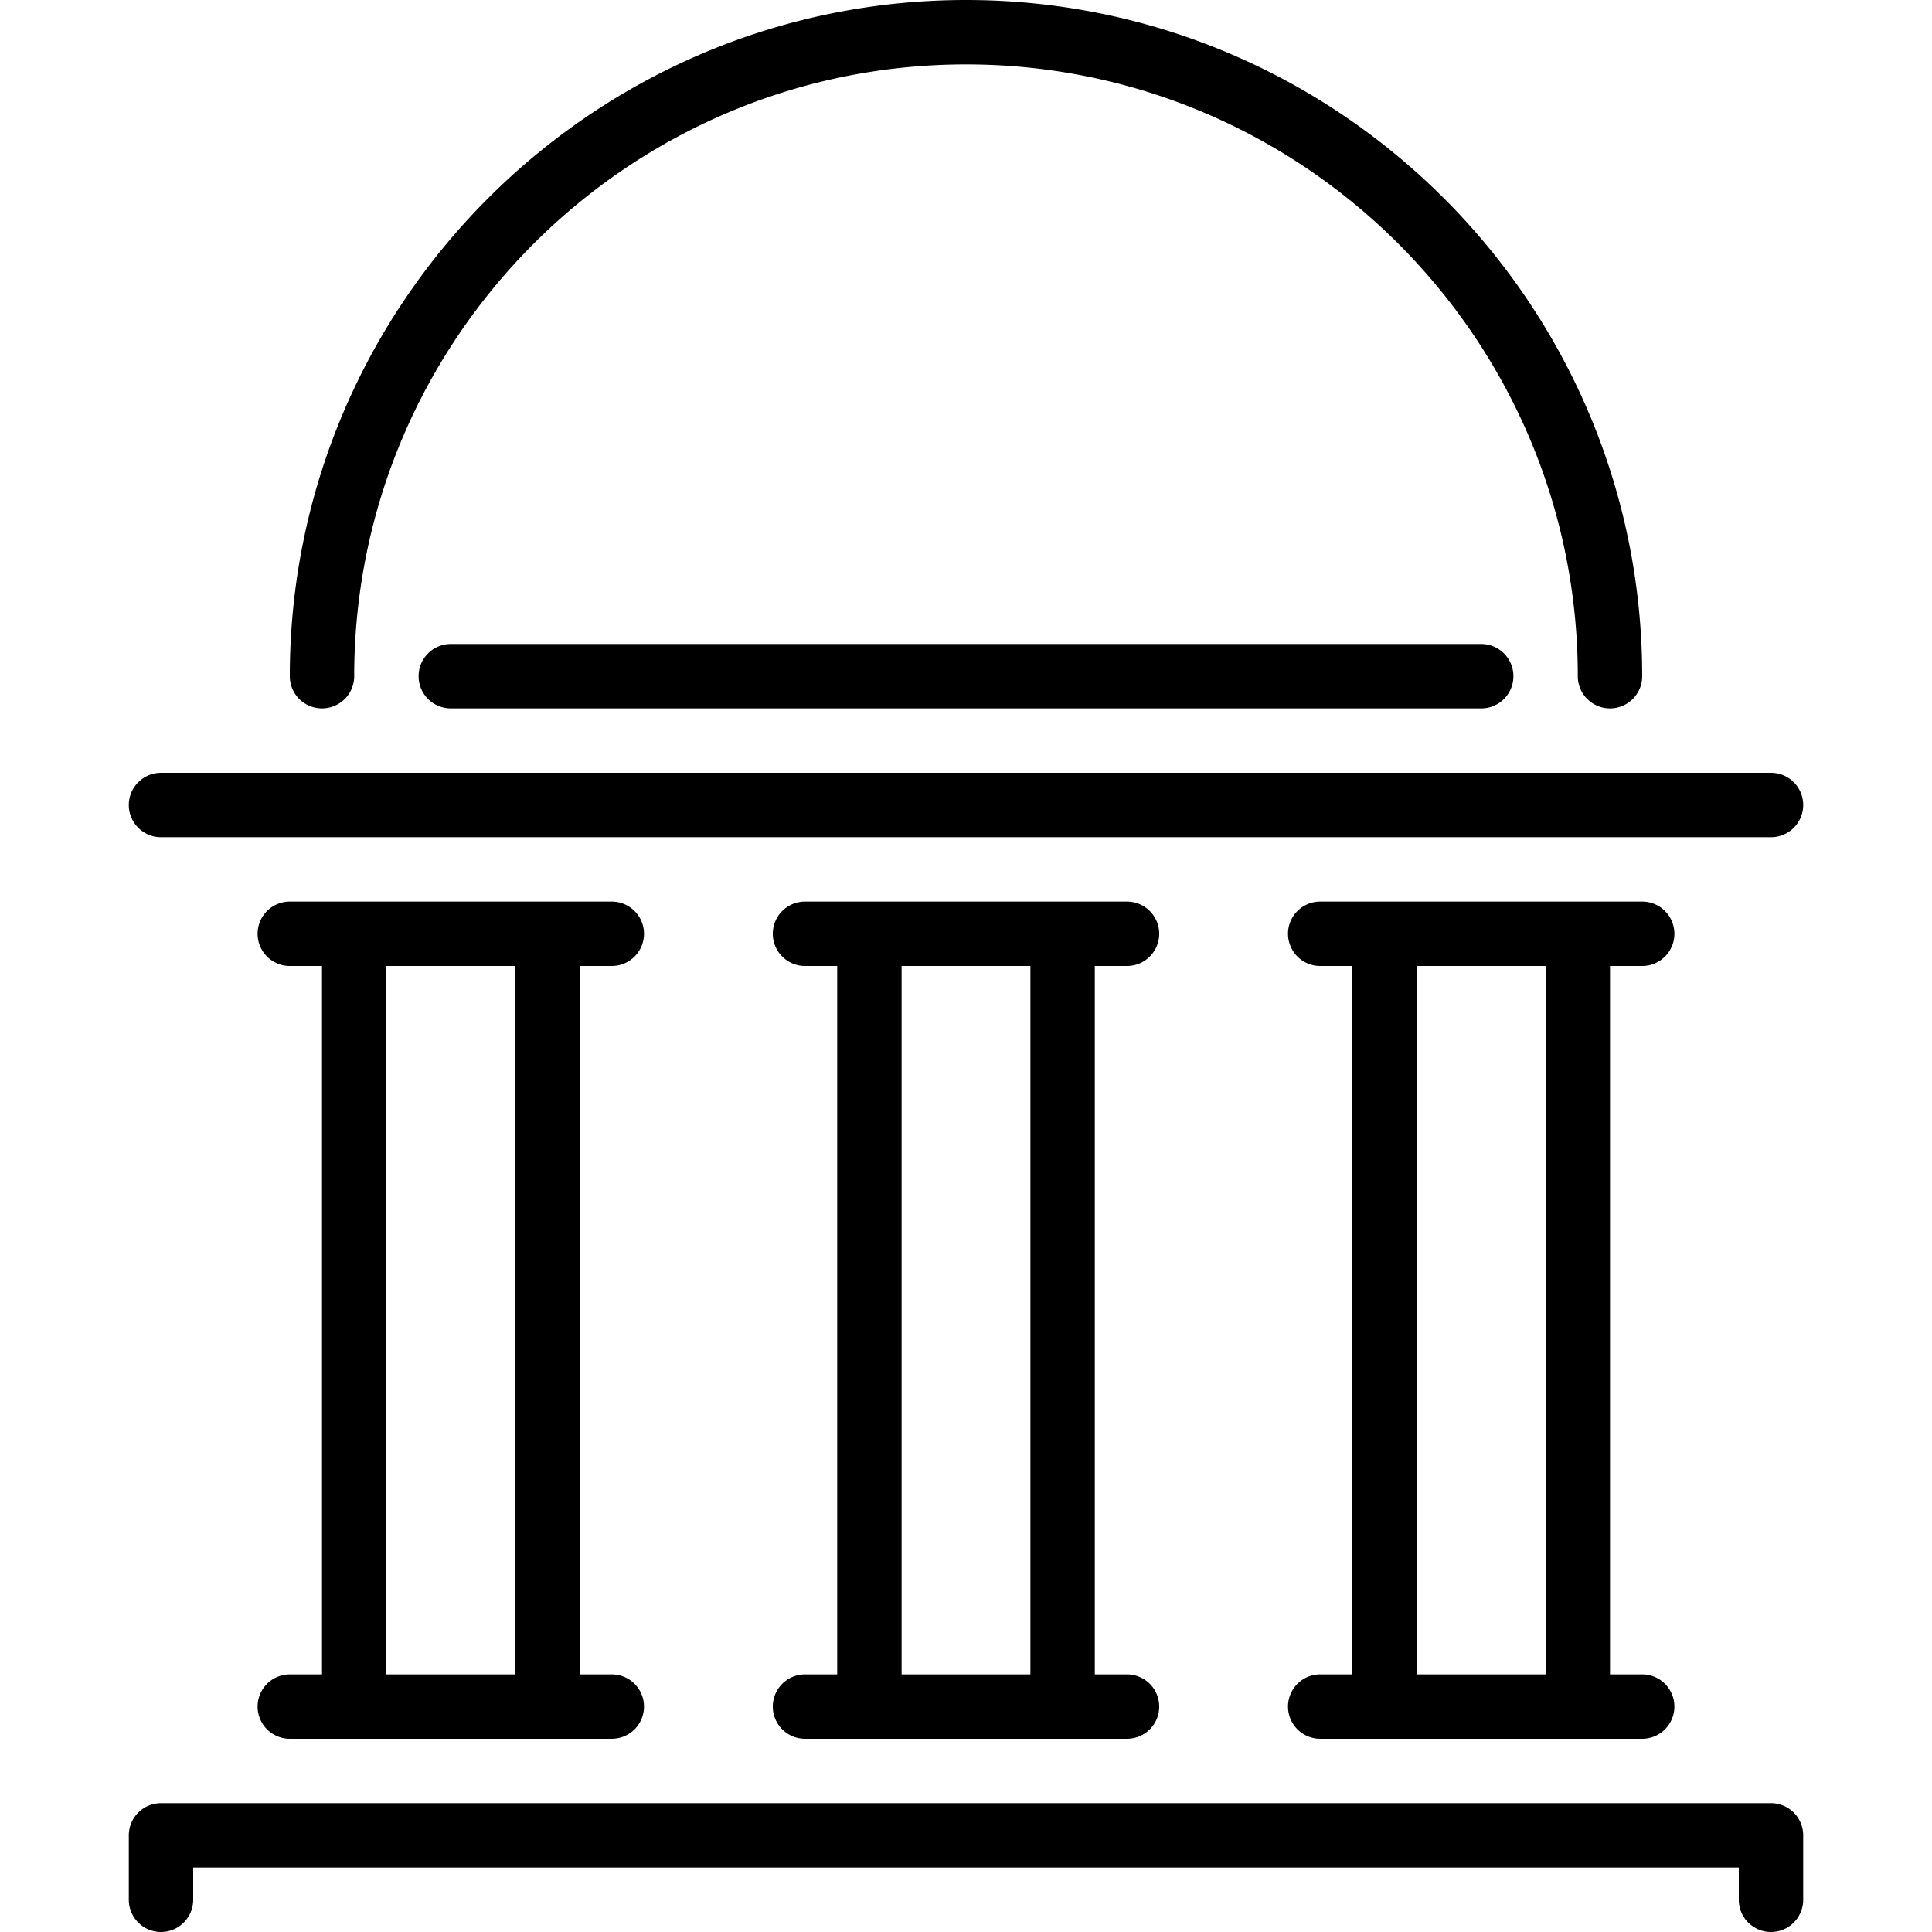
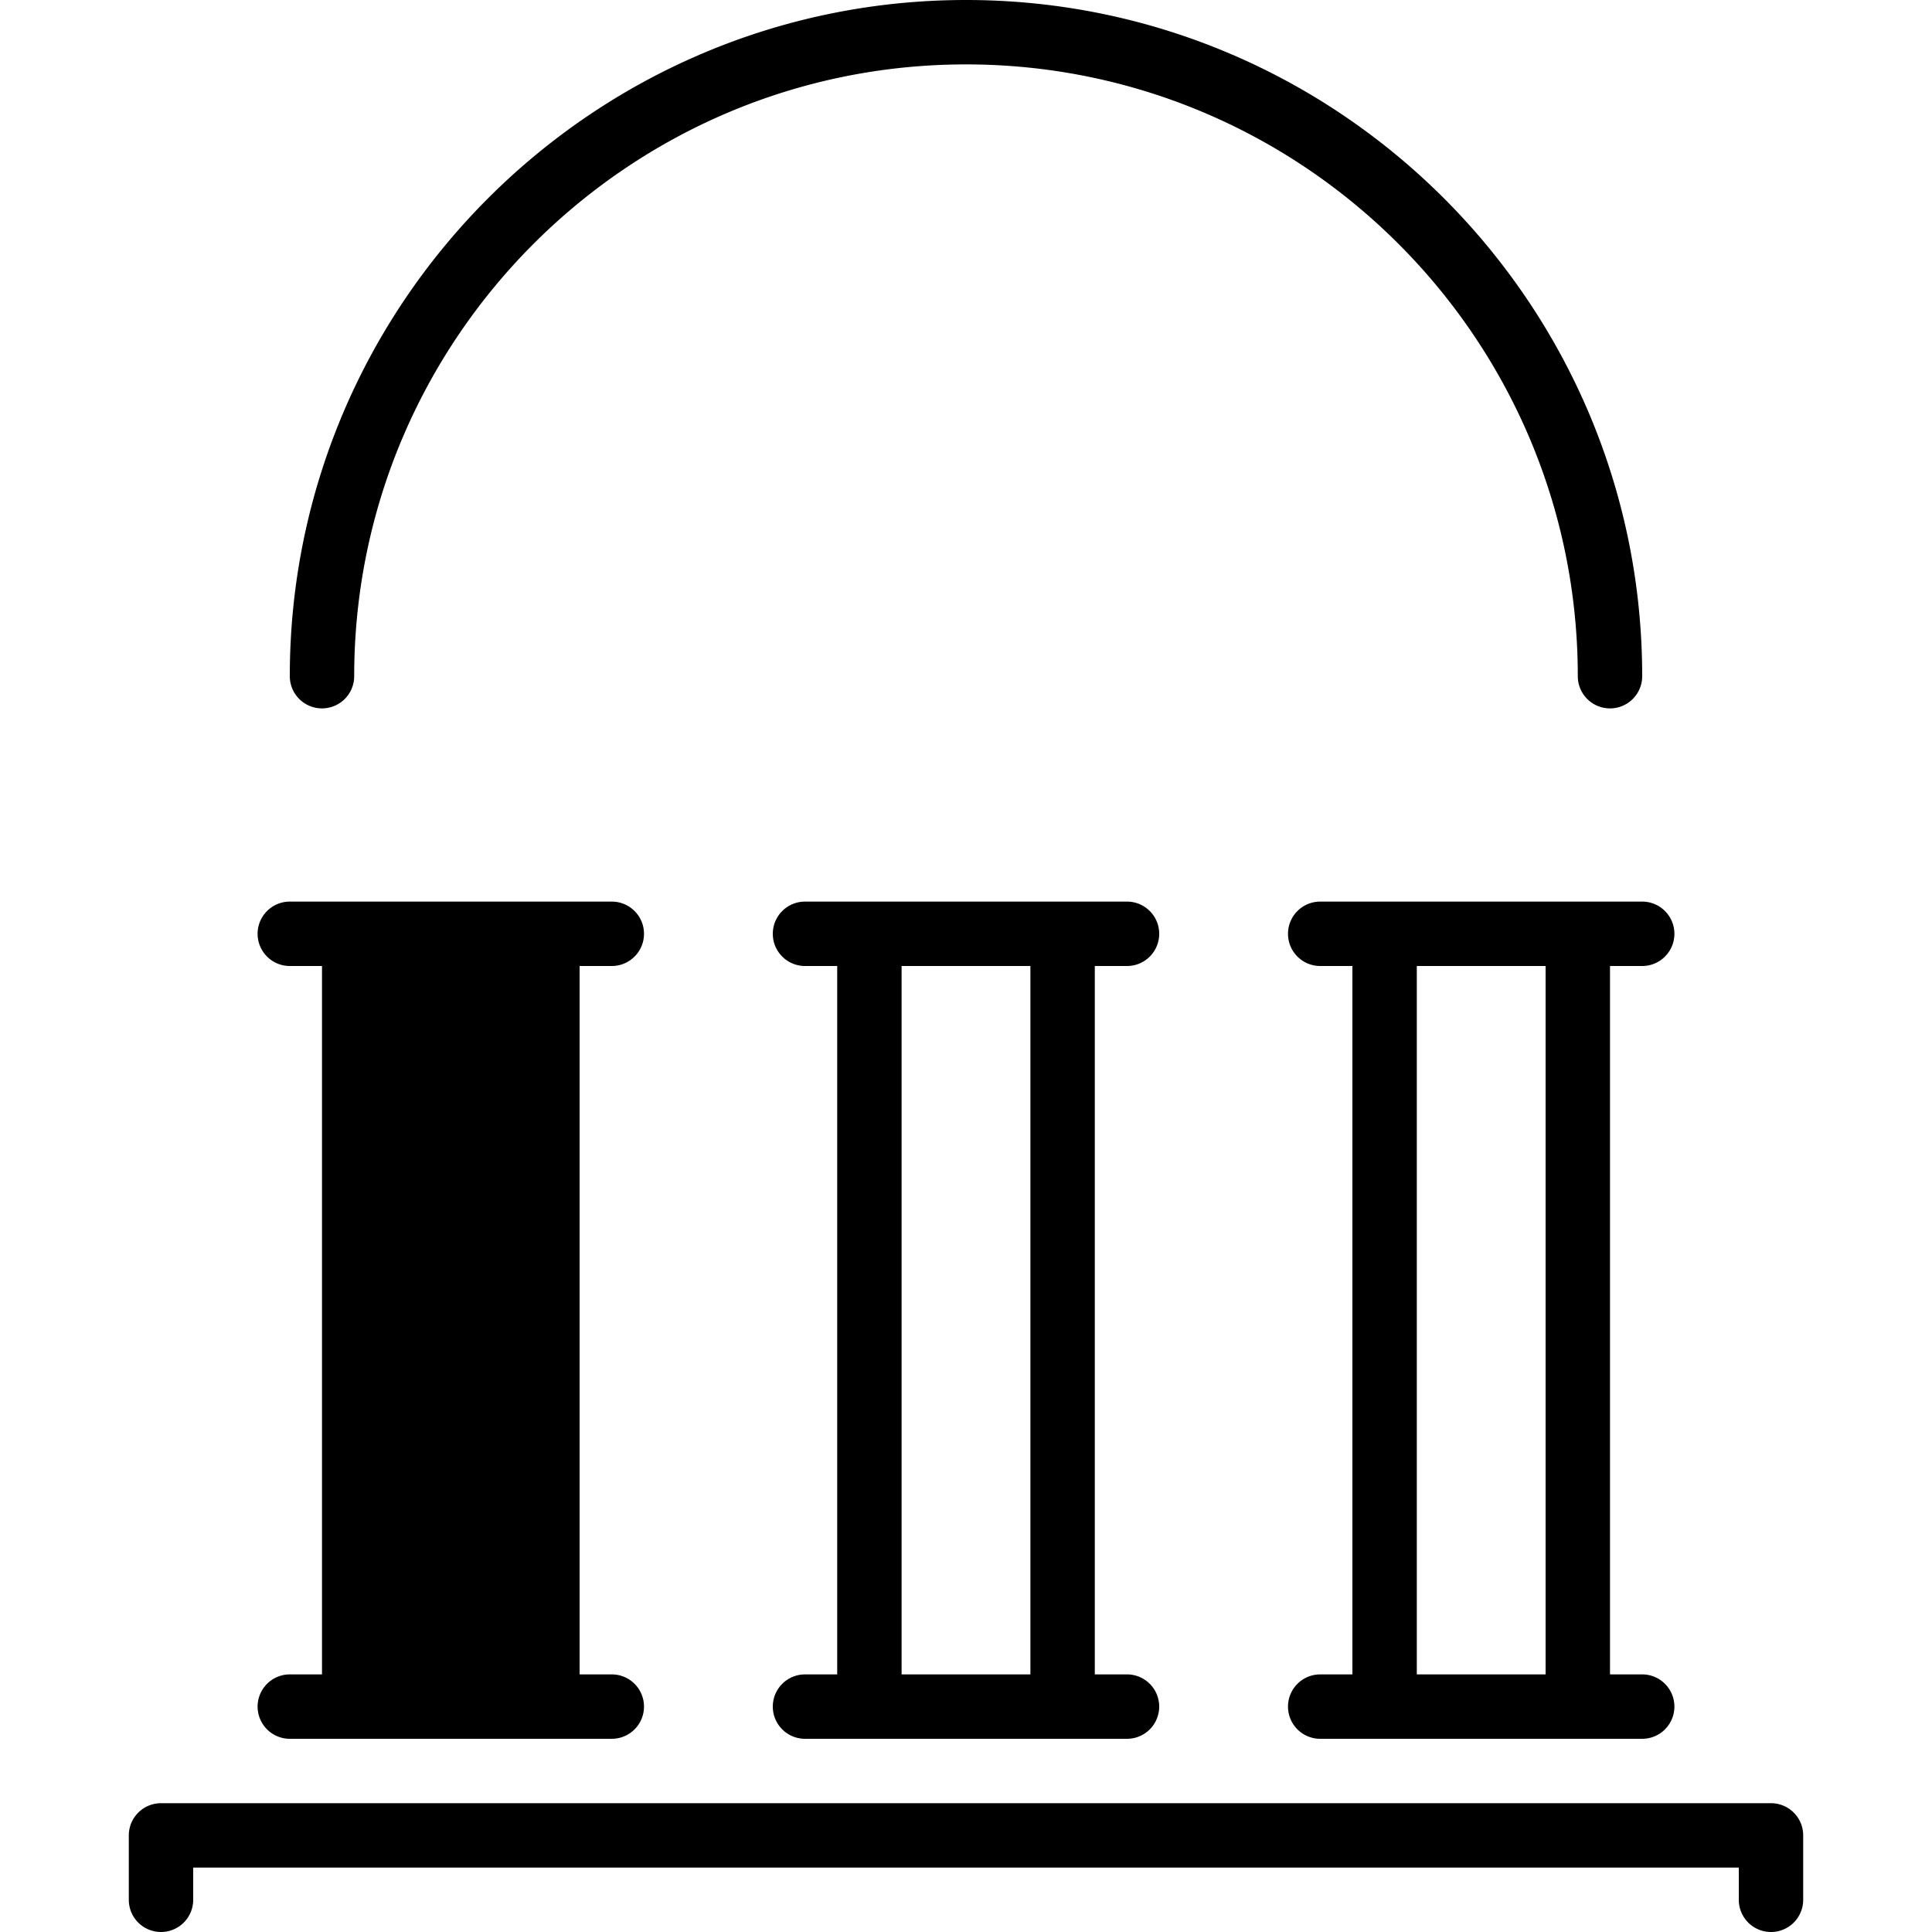
<svg xmlns="http://www.w3.org/2000/svg" viewBox="0 0 512 512">
-   <path d="M42.667 221.867h426.667a8.53 8.53 0 0 0 8.533-8.533 8.53 8.53 0 0 0-8.533-8.533H42.667a8.536 8.536 0 0 0-8.533 8.533c-.001 4.71 3.822 8.533 8.533 8.533zM119.467 170.667c-4.71 0-8.533 3.823-8.533 8.533s3.823 8.533 8.533 8.533h273.067c4.719 0 8.533-3.823 8.533-8.533s-3.814-8.533-8.533-8.533H119.467z" />
-   <path d="M85.333 187.733a8.536 8.536 0 0 0 8.533-8.533c0-89.404 72.73-162.133 162.133-162.133S418.133 89.796 418.133 179.2c0 4.71 3.814 8.533 8.533 8.533s8.533-3.823 8.533-8.533C435.2 80.384 354.807 0 256 0 157.184 0 76.8 80.384 76.8 179.2a8.536 8.536 0 0 0 8.533 8.533zM298.667 256c4.719 0 8.533-3.823 8.533-8.533s-3.814-8.533-8.533-8.533h-85.333c-4.71 0-8.533 3.823-8.533 8.533s3.823 8.533 8.533 8.533h8.533v187.733h-8.533a8.536 8.536 0 0 0-8.533 8.533 8.536 8.536 0 0 0 8.533 8.533h85.333a8.53 8.53 0 0 0 8.533-8.533 8.53 8.53 0 0 0-8.533-8.533h-8.533V256h8.533zm-25.6 187.733h-34.133V256h34.133v187.733zM469.333 477.867H42.667a8.536 8.536 0 0 0-8.533 8.533v17.067A8.536 8.536 0 0 0 42.667 512a8.536 8.536 0 0 0 8.533-8.533v-8.533h409.6v8.533a8.53 8.53 0 0 0 8.533 8.533 8.53 8.53 0 0 0 8.533-8.533V486.4a8.53 8.53 0 0 0-8.533-8.533zM162.133 256c4.71 0 8.533-3.823 8.533-8.533s-3.823-8.533-8.533-8.533H76.8c-4.71 0-8.533 3.823-8.533 8.533S72.09 256 76.8 256h8.533v187.733H76.8a8.536 8.536 0 0 0-8.533 8.533 8.536 8.536 0 0 0 8.533 8.533h85.333a8.536 8.536 0 0 0 8.533-8.533 8.536 8.536 0 0 0-8.533-8.533H153.6V256h8.533zm-25.6 187.733H102.4V256h34.133v187.733zM435.2 256c4.719 0 8.533-3.823 8.533-8.533s-3.814-8.533-8.533-8.533h-85.333c-4.719 0-8.533 3.823-8.533 8.533s3.814 8.533 8.533 8.533h8.533v187.733h-8.533a8.53 8.53 0 0 0-8.533 8.533 8.53 8.53 0 0 0 8.533 8.533H435.2a8.53 8.53 0 0 0 8.533-8.533 8.53 8.53 0 0 0-8.533-8.533h-8.533V256h8.533zm-25.6 187.733h-34.133V256H409.6v187.733z" />
+   <path d="M85.333 187.733a8.536 8.536 0 0 0 8.533-8.533c0-89.404 72.73-162.133 162.133-162.133S418.133 89.796 418.133 179.2c0 4.71 3.814 8.533 8.533 8.533s8.533-3.823 8.533-8.533C435.2 80.384 354.807 0 256 0 157.184 0 76.8 80.384 76.8 179.2a8.536 8.536 0 0 0 8.533 8.533zM298.667 256c4.719 0 8.533-3.823 8.533-8.533s-3.814-8.533-8.533-8.533h-85.333c-4.71 0-8.533 3.823-8.533 8.533s3.823 8.533 8.533 8.533h8.533v187.733h-8.533a8.536 8.536 0 0 0-8.533 8.533 8.536 8.536 0 0 0 8.533 8.533h85.333a8.53 8.53 0 0 0 8.533-8.533 8.53 8.53 0 0 0-8.533-8.533h-8.533V256h8.533zm-25.6 187.733h-34.133V256h34.133v187.733zM469.333 477.867H42.667a8.536 8.536 0 0 0-8.533 8.533v17.067A8.536 8.536 0 0 0 42.667 512a8.536 8.536 0 0 0 8.533-8.533v-8.533h409.6v8.533a8.53 8.53 0 0 0 8.533 8.533 8.53 8.53 0 0 0 8.533-8.533V486.4a8.53 8.53 0 0 0-8.533-8.533zM162.133 256c4.71 0 8.533-3.823 8.533-8.533s-3.823-8.533-8.533-8.533H76.8c-4.71 0-8.533 3.823-8.533 8.533S72.09 256 76.8 256h8.533v187.733H76.8a8.536 8.536 0 0 0-8.533 8.533 8.536 8.536 0 0 0 8.533 8.533h85.333a8.536 8.536 0 0 0 8.533-8.533 8.536 8.536 0 0 0-8.533-8.533H153.6V256h8.533zm-25.6 187.733H102.4h34.133v187.733zM435.2 256c4.719 0 8.533-3.823 8.533-8.533s-3.814-8.533-8.533-8.533h-85.333c-4.719 0-8.533 3.823-8.533 8.533s3.814 8.533 8.533 8.533h8.533v187.733h-8.533a8.53 8.53 0 0 0-8.533 8.533 8.53 8.53 0 0 0 8.533 8.533H435.2a8.53 8.53 0 0 0 8.533-8.533 8.53 8.53 0 0 0-8.533-8.533h-8.533V256h8.533zm-25.6 187.733h-34.133V256H409.6v187.733z" />
</svg>